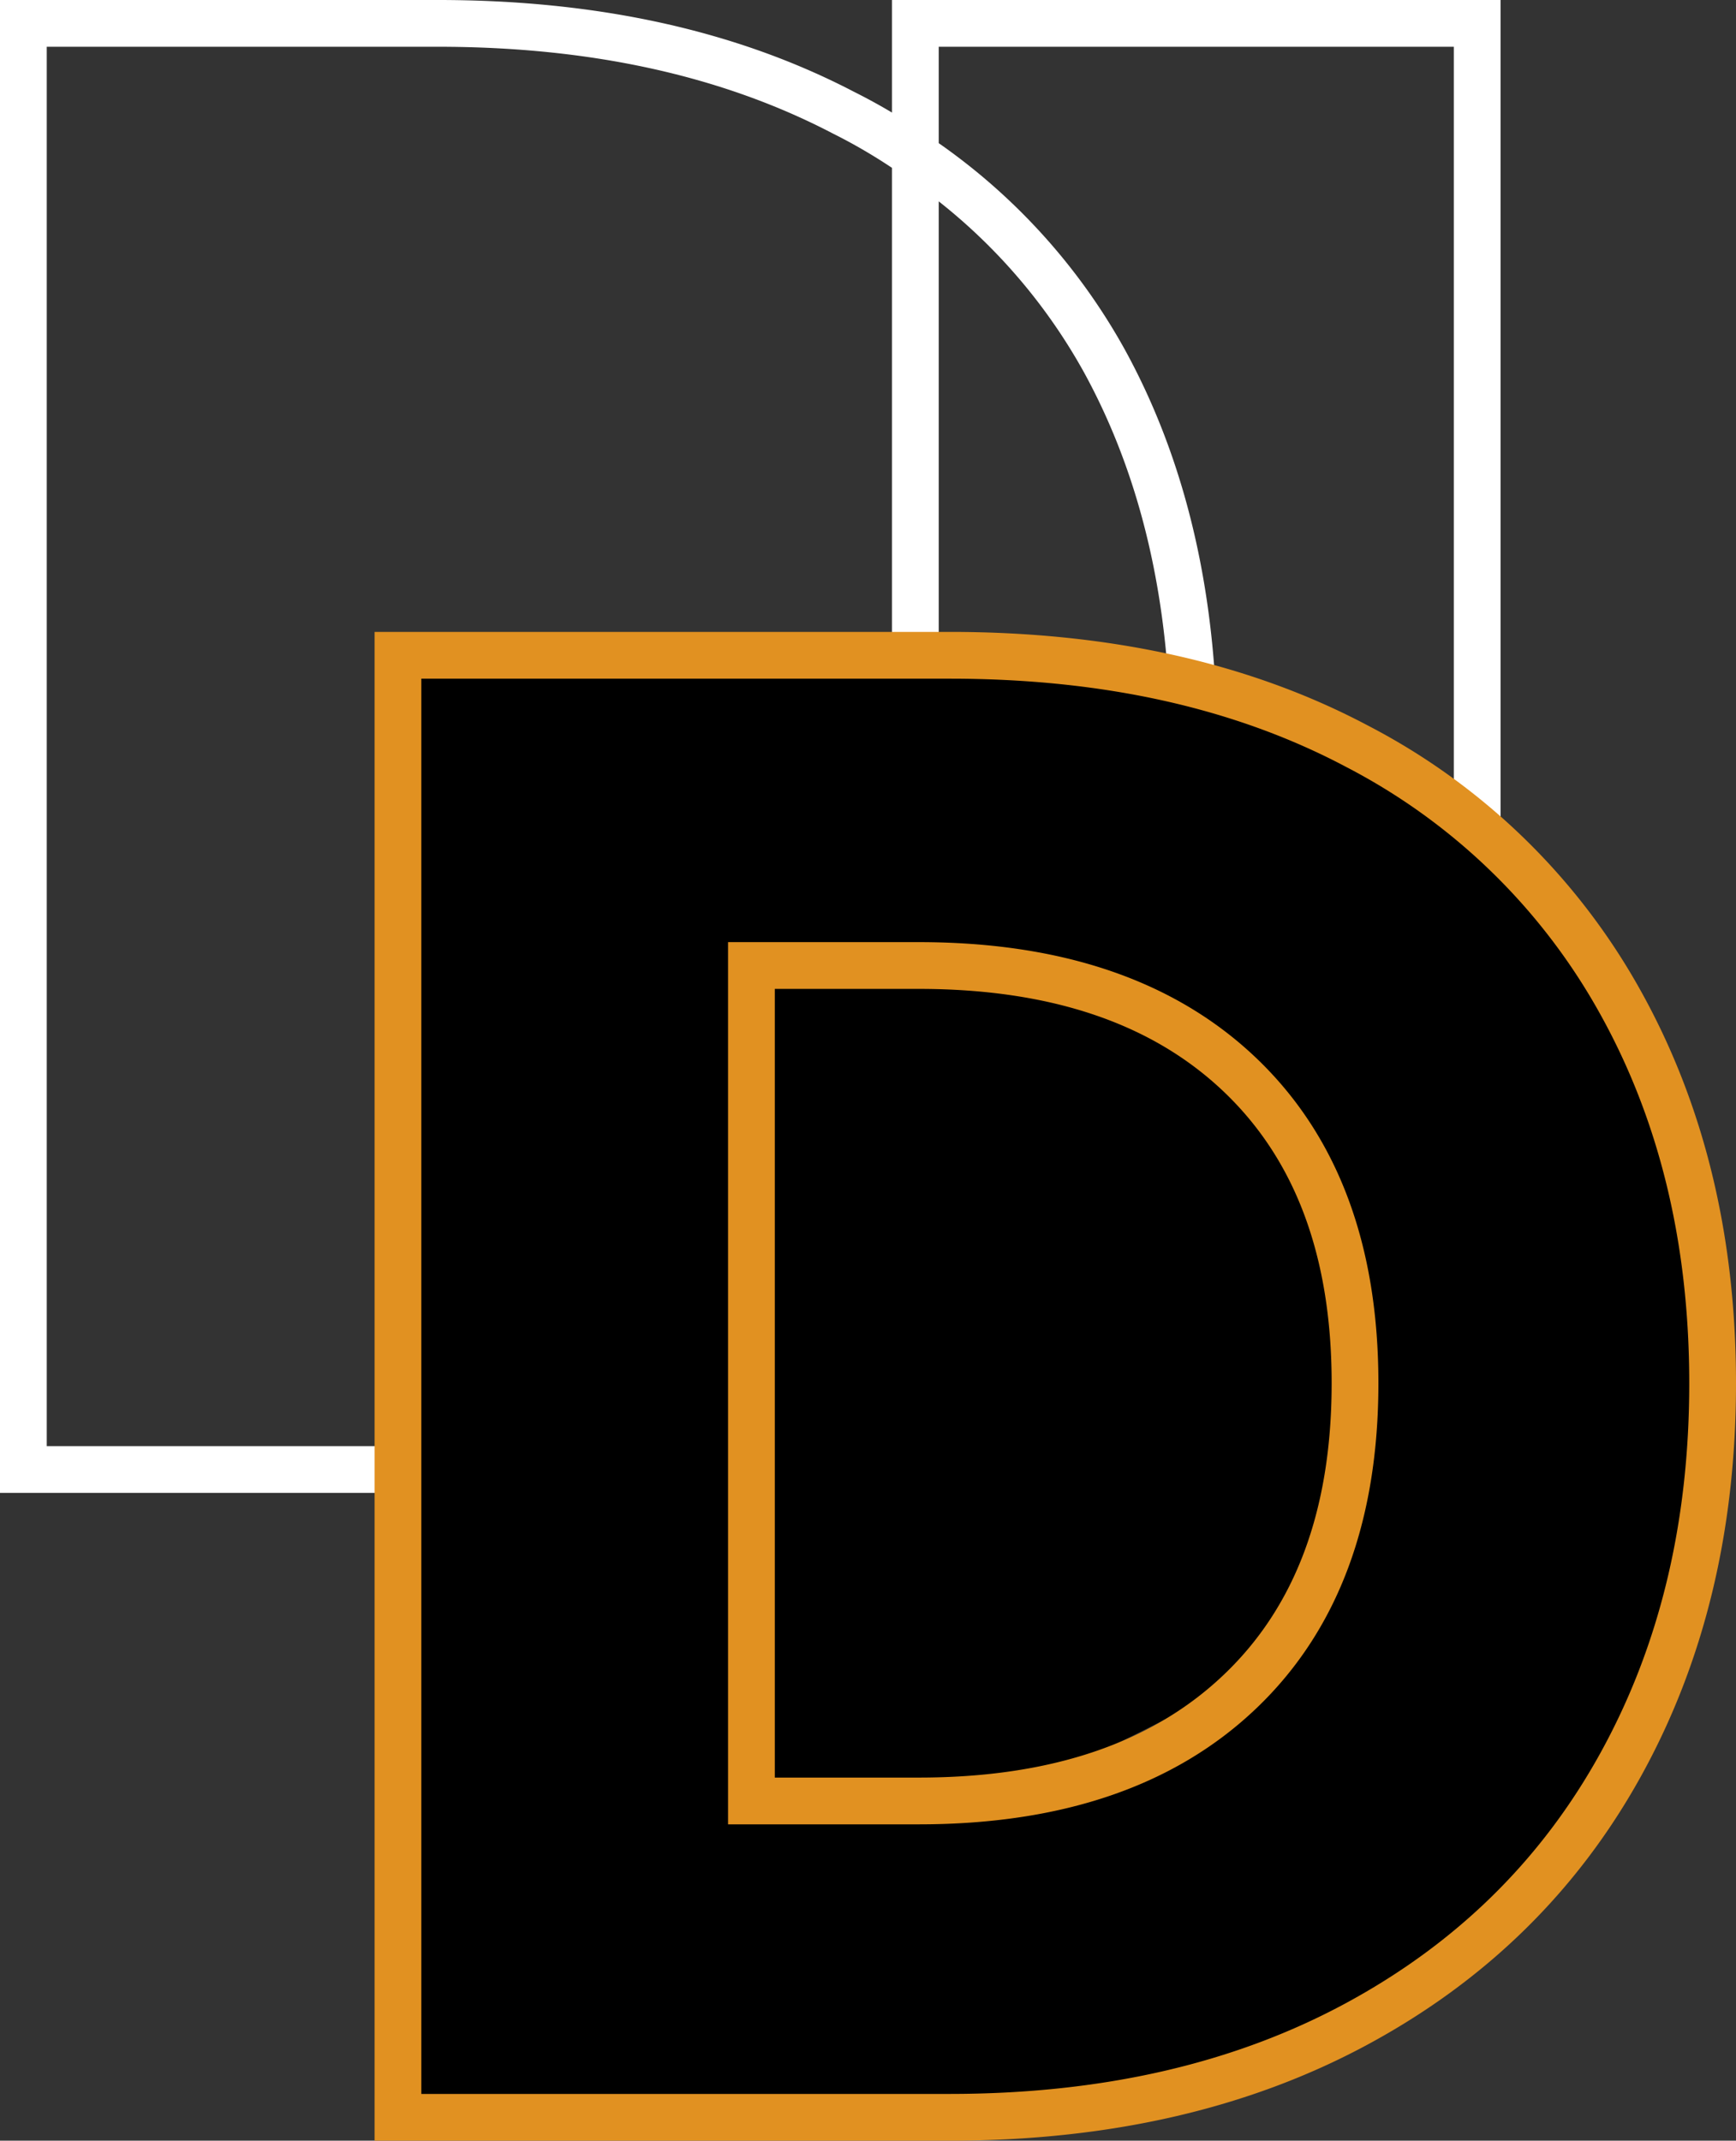
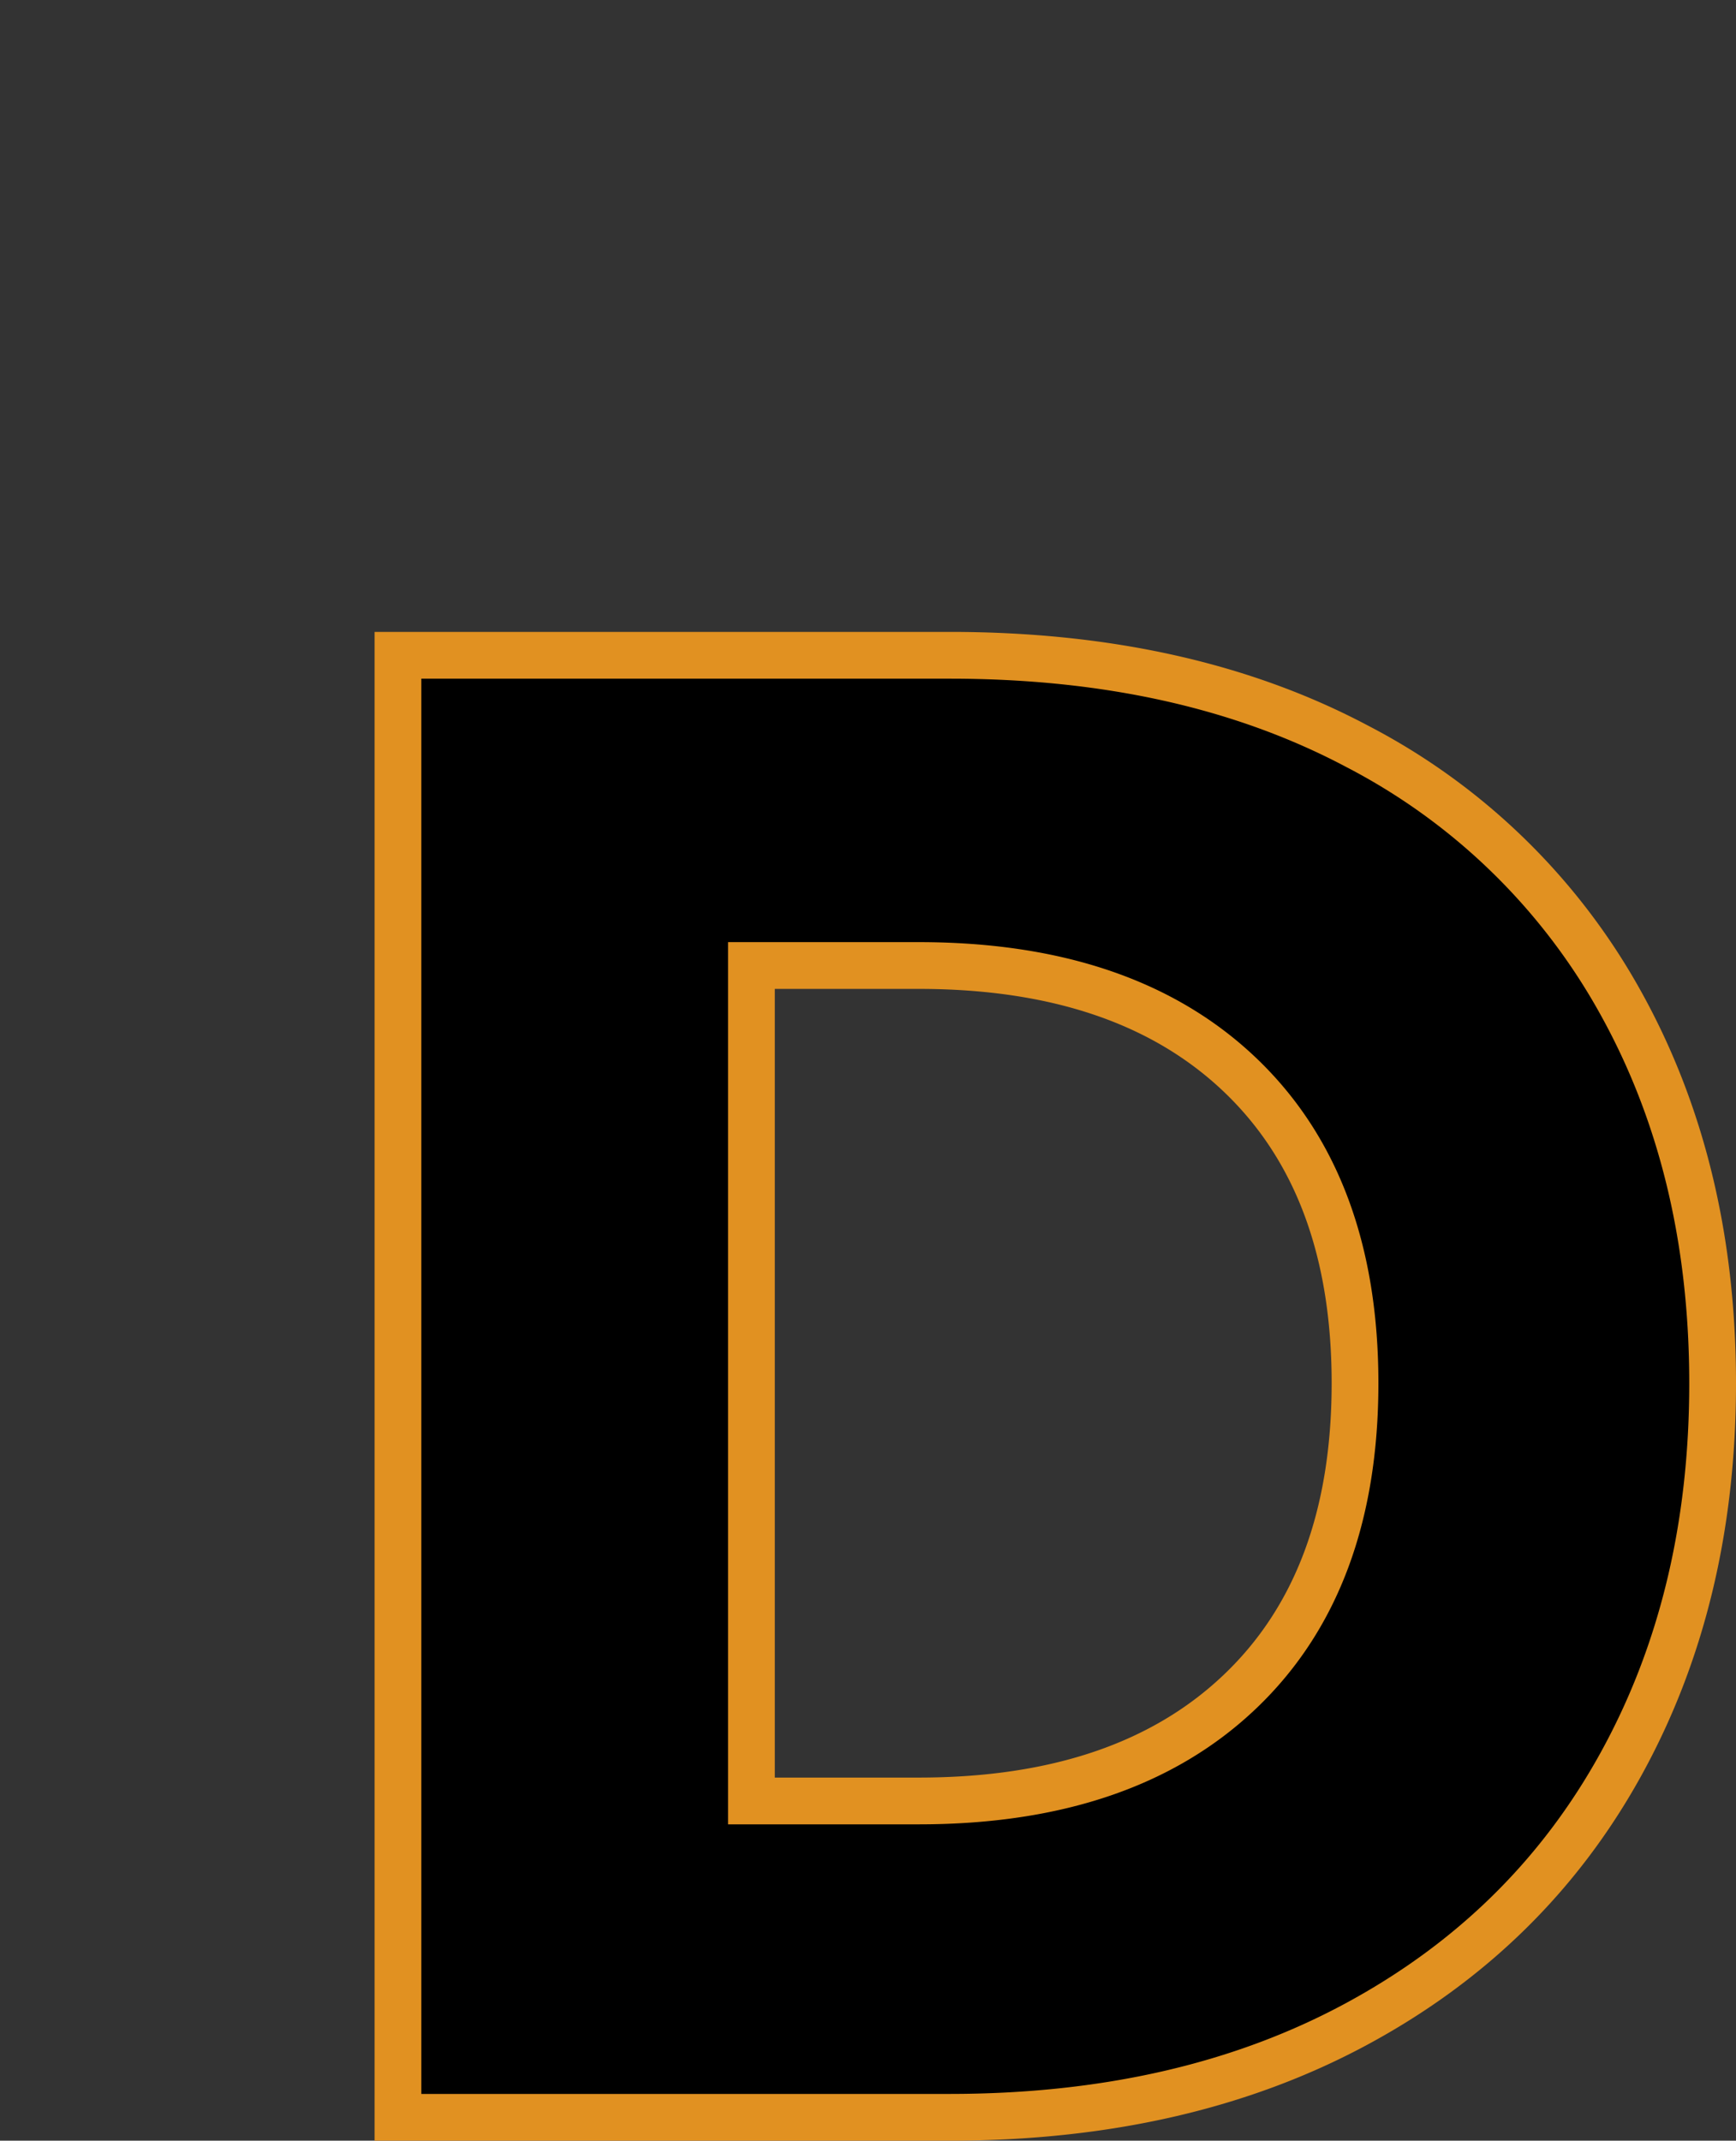
<svg xmlns="http://www.w3.org/2000/svg" width="297.055" height="366.157" viewBox="0 0 297.055 366.157">
  <rect x="0" y="0" width="297.055" height="366.157" fill="#333333" stroke="none" />
  <defs>
    <style>.a,.b{fill:none;}.a{stroke:#fff;stroke-miterlimit:3;}.a,.c{stroke-width:8px;}.b{stroke:#000;}.b,.c{stroke-miterlimit:10;}.c{stroke:#e19121;}</style>
  </defs>
  <g transform="translate(-659.419 -257.515)">
    <g transform="translate(663.419 261.515)">
-       <path class="a" d="M816.049,284.115a97.074,97.074,0,0,0-12.335-7.345q-29.283-15.262-69.395-15.255h-70.9V508.871h70.9q39.364,0,68.364-14.592a108.124,108.124,0,0,0,13.366-7.721V261.515H912.19V508.871H816.049V486.557a101.557,101.557,0,0,0,31.638-34.46q16.007-27.691,16.007-66.859,0-38.043-15.255-65.91A101.154,101.154,0,0,0,816.049,284.115Z" transform="translate(-663.419 -261.515)" />
-     </g>
-     <path d="M679.972,285.62l41.41-3.105,22.577,7.526,22.578,22.577,15.051,22.577v37.629L774.063,395.4l-15.051,15.052-30.1,15.052H683.754Z" transform="translate(108.024 137.038)" />
+       </g>
    <path class="b" d="M688.835,292.894" transform="translate(165.858 204.771)" />
    <g transform="translate(727.515 369.6)">
      <path class="c" d="M881.152,465.646q-15.748,28.481-45.276,44.387T766.369,525.95H671.936V275.877h94.433q40.334,0,69.688,15.563a108.72,108.72,0,0,1,45.095,43.86q15.736,28.312,15.743,65.082Q896.9,437.183,881.152,465.646Zm-65.083-12.56q19.631-18.739,19.635-52.7,0-33.945-19.635-52.7-19.631-18.739-55-18.747H732.42V471.839h28.651Q796.439,471.839,816.069,453.086Z" transform="translate(-671.936 -275.877)" />
    </g>
  </g>
</svg>